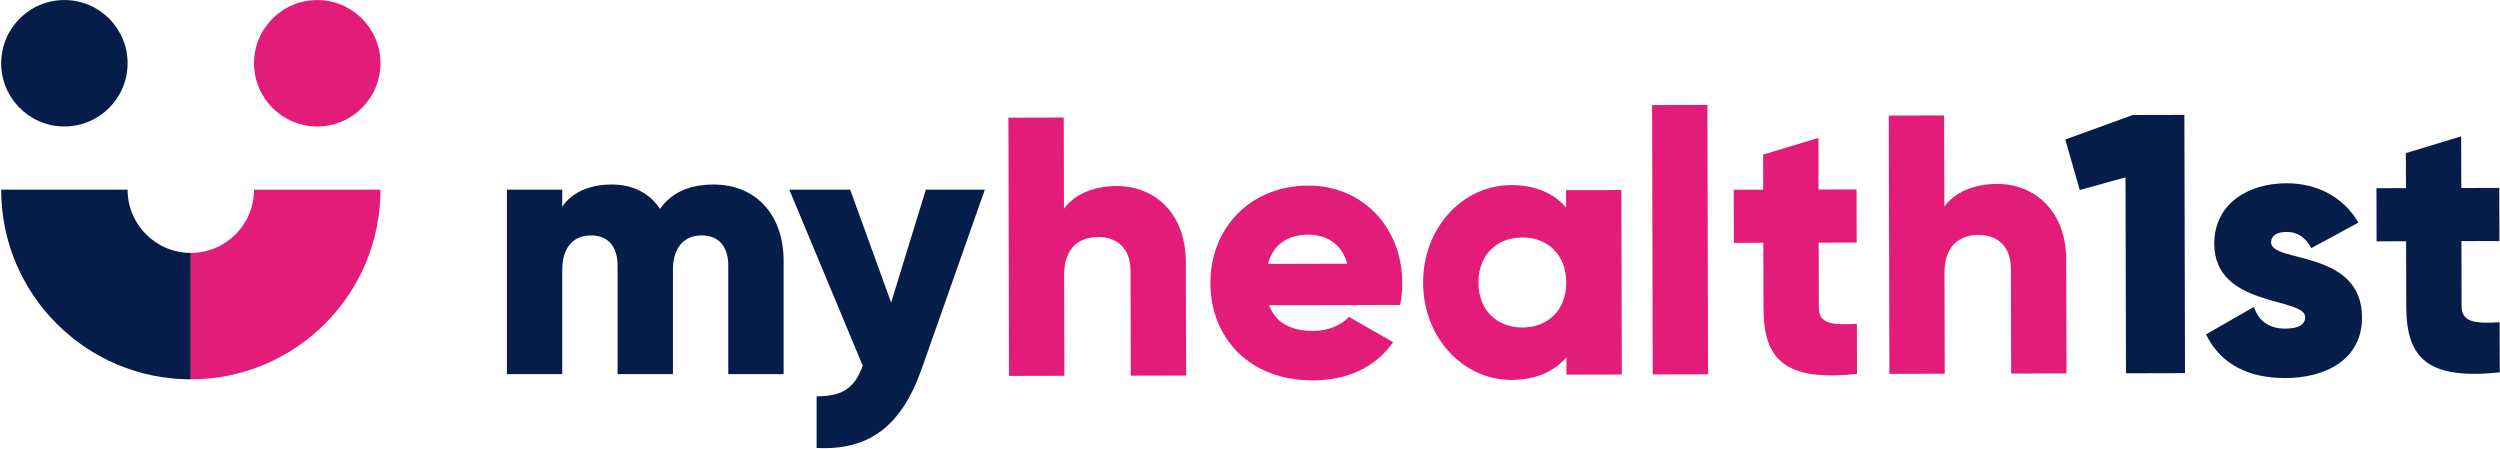
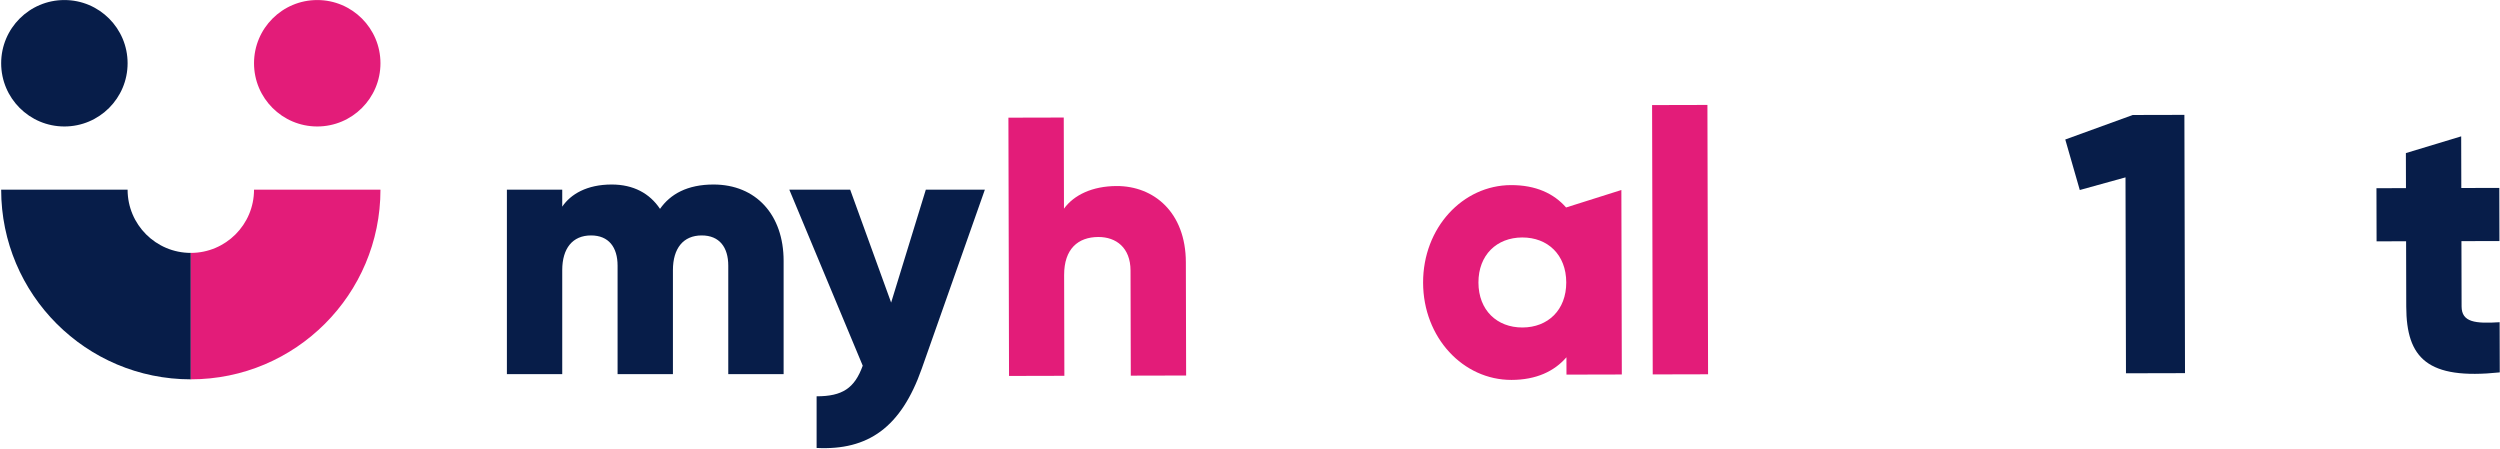
<svg xmlns="http://www.w3.org/2000/svg" width="718px" height="129px" viewBox="0 0 718 129" version="1.1">
  <title>MyHealth1st</title>
  <desc>Created with Sketch.</desc>
  <g id="Page-1" stroke="none" stroke-width="1" fill="none" fill-rule="evenodd">
    <g id="MyHealth1st-Logo-RGB-Pink" transform="translate(-62, -234)">
      <g id="MyHealth1st" transform="translate(62, 234)">
        <path d="M225.055,74.929 L225.055,107.46 L209.159,107.46 L209.159,76.306 C209.159,71.008 206.616,67.617 201.529,67.617 C196.231,67.617 193.264,71.327 193.264,77.578 L193.264,107.46 L177.369,107.46 L177.369,76.306 C177.369,71.008 174.826,67.617 169.74,67.617 C164.442,67.617 161.475,71.327 161.475,77.578 L161.475,107.46 L145.58,107.46 L145.58,54.477 L161.475,54.477 L161.475,59.352 C163.912,55.75 168.574,52.993 175.675,52.993 C181.926,52.993 186.588,55.537 189.556,59.988 C192.523,55.75 197.397,52.993 204.92,52.993 C217.107,52.993 225.055,61.683 225.055,74.929" id="Fill-1" fill="#071D49" />
        <path d="M282.85,54.477 L264.73,105.871 C258.795,122.719 249.365,129.396 234.53,128.653 L234.53,113.819 C241.947,113.819 245.444,111.488 247.775,105.023 L226.689,54.477 L244.173,54.477 L255.934,86.902 L265.896,54.477 L282.85,54.477" id="Fill-2" fill="#071D49" />
        <path d="M340.578,75.317 L340.656,107.848 L324.762,107.886 L324.689,77.686 C324.674,71.117 320.533,68.053 315.447,68.065 C309.619,68.079 305.6,71.479 305.618,79.004 L305.687,107.932 L289.793,107.97 L289.616,33.794 L305.51,33.756 L305.573,59.93 C308.424,56.002 313.716,53.446 320.711,53.429 C331.413,53.403 340.544,61.012 340.578,75.317" id="Fill-3" fill="#E31C79" />
-         <path d="M386.93,75.736 C385.221,69.595 380.446,67.38 375.678,67.391 C369.638,67.406 365.618,70.383 364.148,75.791 L386.93,75.736 Z M377.227,95.045 C381.572,95.034 385.278,93.331 387.39,90.995 L400.124,98.275 C394.949,105.494 387.117,109.221 377.05,109.245 C358.93,109.288 347.668,97.129 347.63,81.341 C347.592,65.551 359.008,53.338 375.75,53.298 C391.221,53.261 402.694,65.208 402.732,81.209 C402.737,83.434 402.531,85.554 402.112,87.569 L364.493,87.659 C366.52,93.163 371.399,95.059 377.227,95.045 Z" id="Fill-4" fill="#E31C79" />
-         <path d="M449.828,81.099 C449.809,73.151 444.499,68.183 437.187,68.2 C429.876,68.218 424.589,73.211 424.608,81.159 C424.627,89.106 429.937,94.074 437.249,94.056 C444.561,94.039 449.847,89.046 449.828,81.099 Z M465.659,54.569 L465.786,107.552 L449.892,107.59 L449.88,102.609 C446.392,106.645 441.206,109.094 434.107,109.111 C420.224,109.144 408.752,96.985 408.714,81.197 C408.676,65.408 420.091,53.194 433.973,53.161 C441.072,53.144 446.27,55.569 449.777,59.588 L449.765,54.607 L465.659,54.569 Z" id="Fill-5" fill="#E31C79" />
+         <path d="M449.828,81.099 C449.809,73.151 444.499,68.183 437.187,68.2 C429.876,68.218 424.589,73.211 424.608,81.159 C424.627,89.106 429.937,94.074 437.249,94.056 C444.561,94.039 449.847,89.046 449.828,81.099 Z M465.659,54.569 L465.786,107.552 L449.892,107.59 L449.88,102.609 C446.392,106.645 441.206,109.094 434.107,109.111 C420.224,109.144 408.752,96.985 408.714,81.197 C408.676,65.408 420.091,53.194 433.973,53.161 C441.072,53.144 446.27,55.569 449.777,59.588 L465.659,54.569 Z" id="Fill-5" fill="#E31C79" />
        <polyline id="Fill-6" fill="#E31C79" points="474.479 30.177 490.373 30.139 490.558 107.494 474.663 107.532 474.479 30.177" />
-         <path d="M522.325,69.694 L522.37,88.45 C522.38,93.007 526.302,93.421 533.296,92.981 L533.33,107.392 C512.566,109.561 506.51,103.324 506.475,88.488 L506.43,69.732 L497.954,69.752 L497.917,54.493 L506.394,54.472 L506.37,44.406 L522.253,39.6 L522.288,54.434 L533.203,54.408 L533.24,69.668 L522.325,69.694" id="Fill-7" fill="#E31C79" />
-         <path d="M593.419,74.716 L593.497,107.248 L577.602,107.286 L577.53,77.085 C577.515,70.516 573.374,67.452 568.288,67.465 C562.46,67.478 558.441,70.879 558.459,78.403 L558.528,107.331 L542.634,107.369 L542.457,33.193 L558.351,33.156 L558.414,59.329 C561.265,55.401 566.557,52.845 573.552,52.828 C584.254,52.803 593.385,60.412 593.419,74.716" id="Fill-8" fill="#E31C79" />
        <polyline id="Fill-9" fill="#071D49" points="627.357 32.991 627.534 107.167 610.579 107.207 610.445 50.939 597.314 54.574 593.147 40.067 612.522 33.026 627.357 32.991" />
-         <path d="M678.374,91.151 C678.403,103.337 667.819,108.554 656.375,108.581 C645.778,108.607 637.715,104.599 633.563,96.026 L647.319,88.151 C648.706,92.175 651.678,94.393 656.341,94.382 C660.156,94.372 662.061,93.203 662.056,91.083 C662.042,85.255 635.982,88.391 635.938,70.059 C635.91,58.508 645.644,52.656 656.665,52.63 C665.248,52.609 672.887,56.407 677.355,63.919 L663.809,71.264 C662.319,68.512 660.195,66.61 656.699,66.619 C653.943,66.625 652.251,67.688 652.255,69.595 C652.27,75.636 678.327,71.546 678.374,91.151" id="Fill-10" fill="#071D49" />
        <path d="M706.925,69.253 L706.97,88.009 C706.981,92.566 710.903,92.98 717.896,92.54 L717.93,106.951 C697.166,109.12 691.111,102.883 691.075,88.047 L691.031,69.291 L682.554,69.312 L682.518,54.052 L690.994,54.032 L690.97,43.965 L706.853,39.159 L706.889,53.994 L717.804,53.968 L717.84,69.227 L706.925,69.253" id="Fill-11" fill="#071D49" />
        <path d="M109.268,18.167 C109.268,28.195 101.139,36.323 91.112,36.323 C81.085,36.323 72.956,28.195 72.956,18.167 C72.956,8.14 81.085,0.011 91.112,0.011 C101.139,0.011 109.268,8.14 109.268,18.167" id="Fill-12" fill="#E31C79" />
        <path d="M36.647,18.167 C36.647,28.195 28.518,36.323 18.491,36.323 C8.464,36.323 0.335,28.195 0.335,18.167 C0.335,8.14 8.464,0.011 18.491,0.011 C28.518,0.011 36.647,8.14 36.647,18.167" id="Fill-13" fill="#071D49" />
        <path d="M54.802,72.633 C44.775,72.633 36.646,64.504 36.646,54.477 L0.335,54.477 C0.335,84.558 24.72,108.944 54.802,108.944 L54.802,72.633" id="Fill-14" fill="#071D49" />
        <path d="M72.957,54.477 C72.957,64.504 64.829,72.633 54.802,72.633 L54.802,108.944 C84.883,108.944 109.268,84.558 109.268,54.477 L72.957,54.477" id="Fill-15" fill="#E31C79" />
      </g>
    </g>
  </g>
</svg>